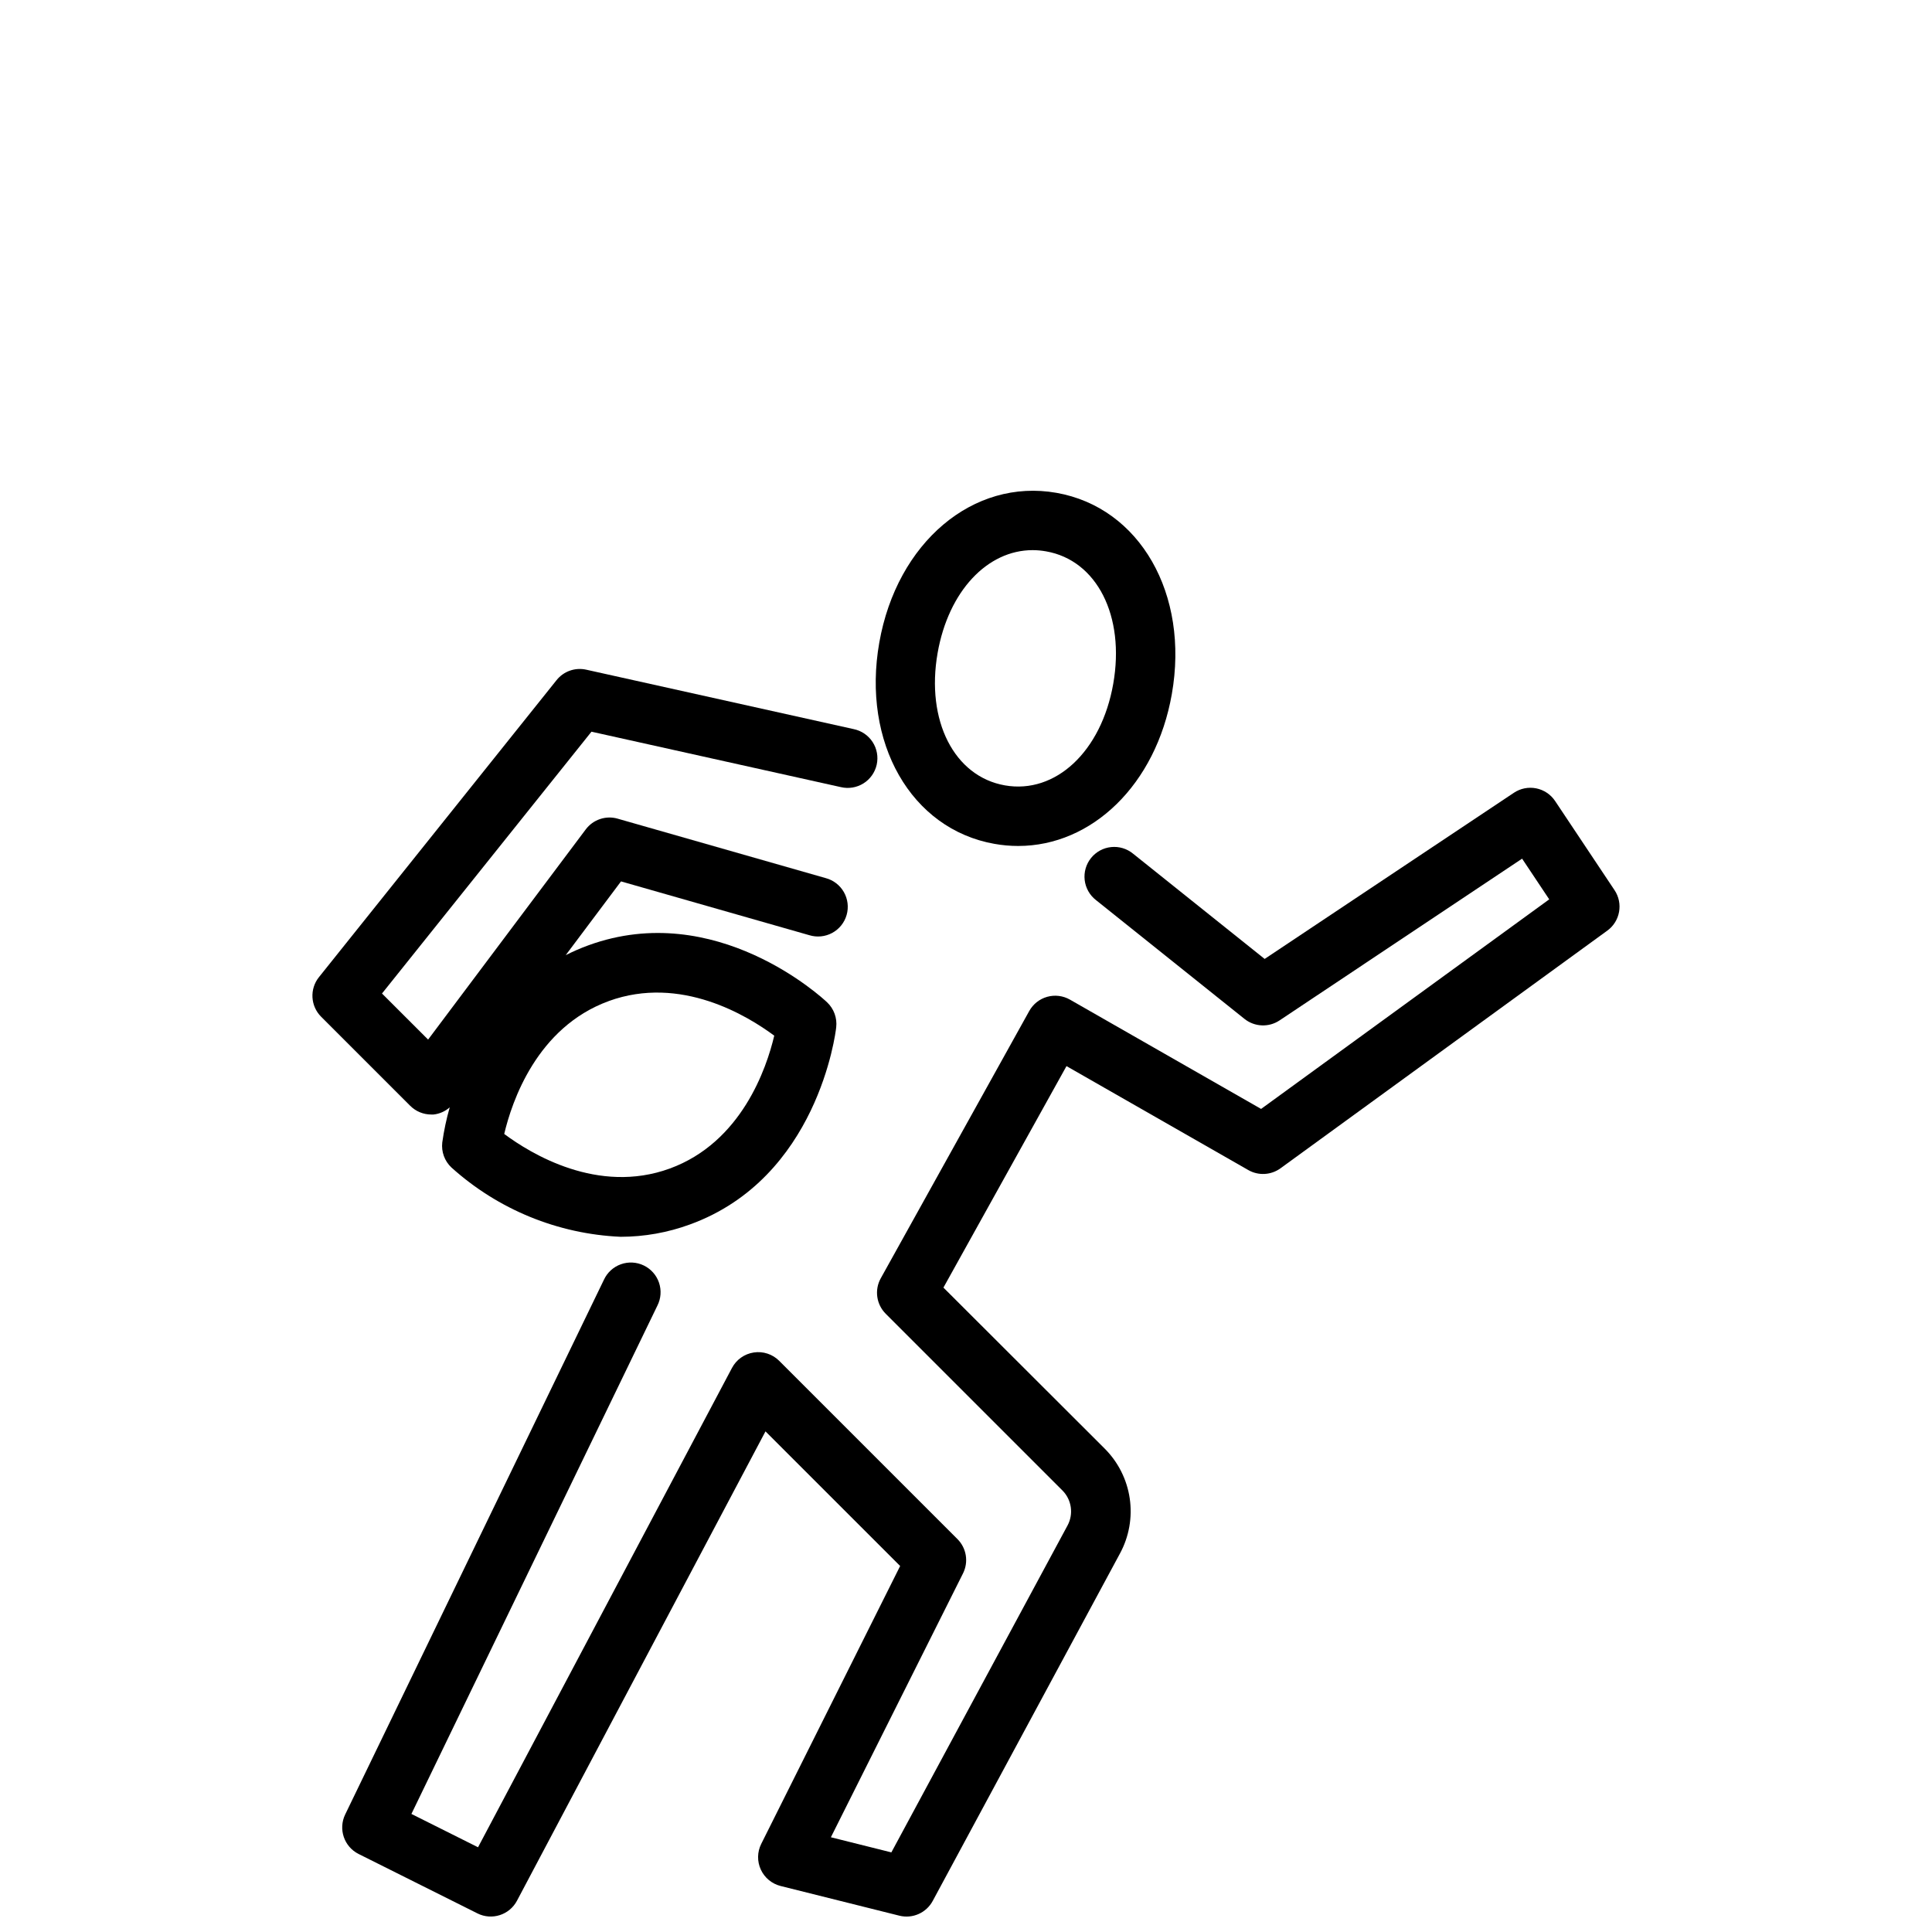
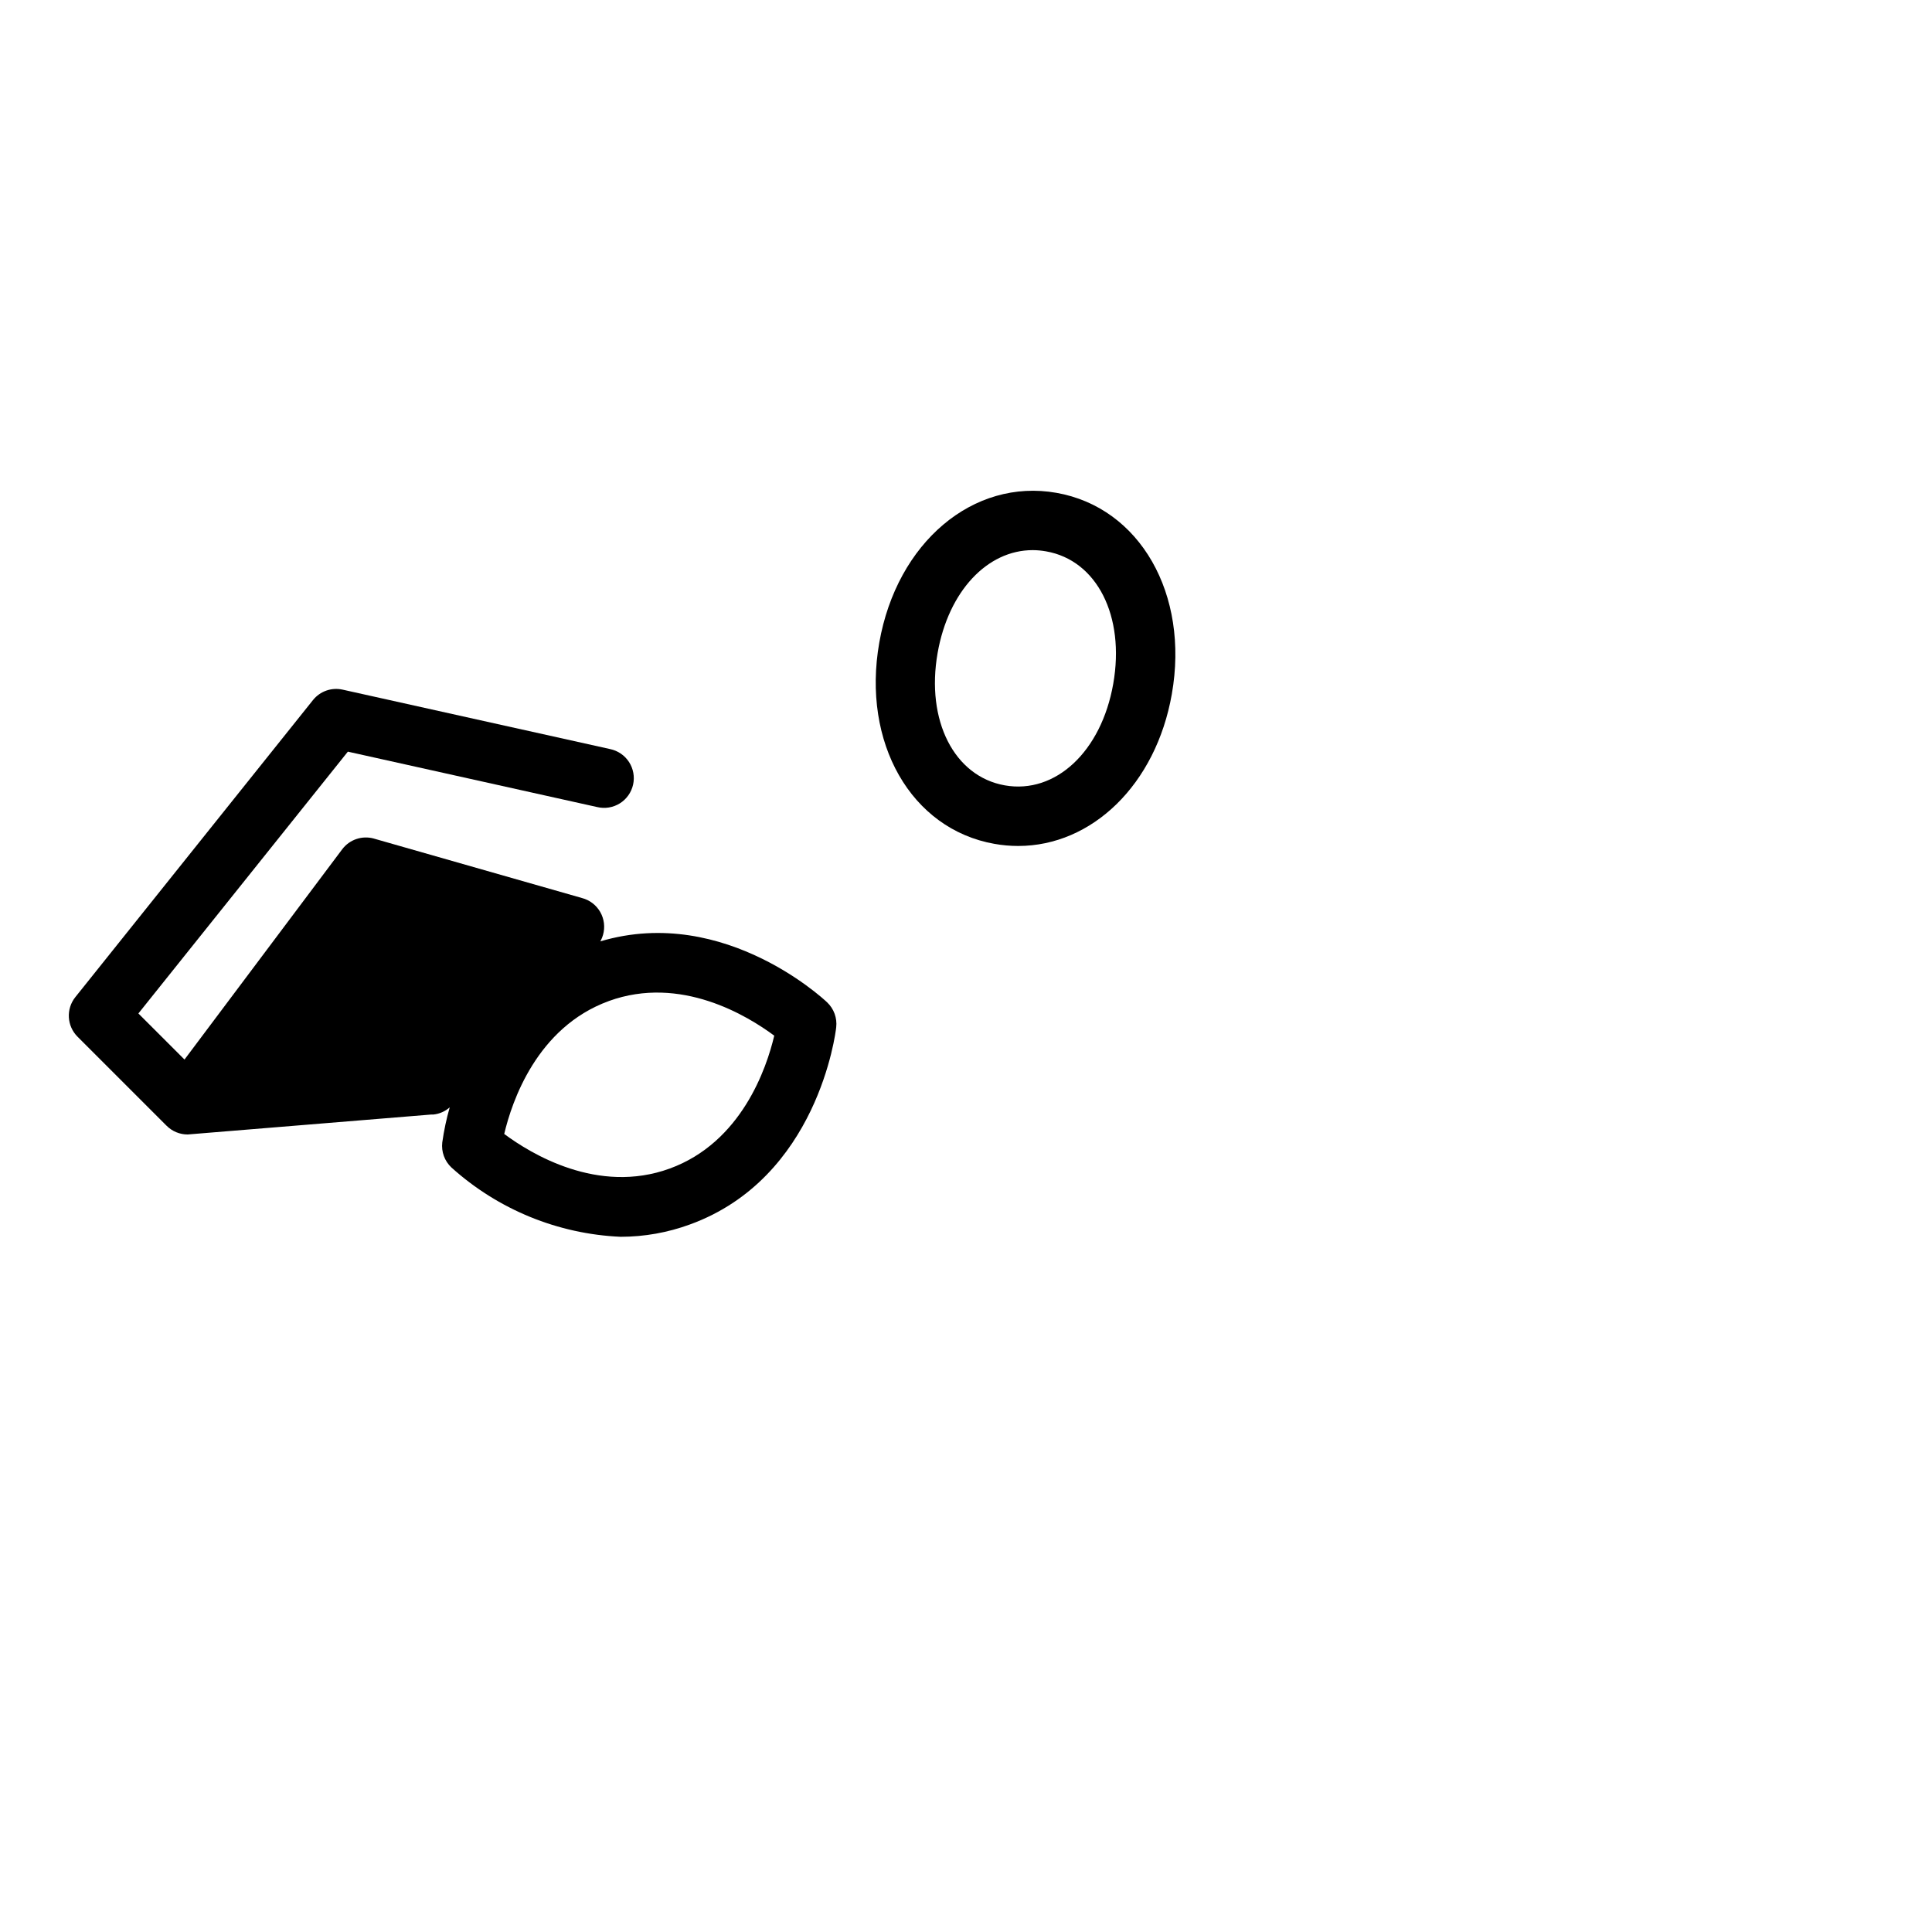
<svg xmlns="http://www.w3.org/2000/svg" width="800px" height="800px" version="1.1" viewBox="144 144 512 512">
  <defs>
    <clipPath id="a">
-       <path d="m234 352h340v299.9h-340z" />
-     </clipPath>
+       </clipPath>
  </defs>
  <g clip-path="url(#a)">
-     <path d="m571.86 379.89-15.742-23.617c-1.16-1.738-2.961-2.941-5.008-3.352-2.047-0.41-4.176 0.012-5.91 1.172l-66.055 44.035-34.867-27.891c-1.625-1.34-3.719-1.973-5.816-1.754-2.094 0.215-4.016 1.266-5.332 2.91-1.316 1.645-1.922 3.746-1.676 5.84s1.324 4 2.984 5.293l39.359 31.488c2.68 2.144 6.438 2.309 9.289 0.41l64.289-42.871 7.188 10.785-76.359 55.539-50.652-28.965c-1.828-1.043-3.996-1.312-6.019-0.75-2.027 0.566-3.742 1.918-4.766 3.758l-39.359 70.848c-1.703 3.07-1.168 6.898 1.312 9.383l46.824 46.824c2.457 2.457 3.012 6.234 1.363 9.297l-46.684 86.629-16.027-4.008 35.016-69.934c1.516-3.031 0.922-6.695-1.48-9.09l-47.23-47.23v-0.004c-1.77-1.766-4.269-2.59-6.738-2.215-2.473 0.371-4.621 1.895-5.785 4.106l-67.293 127.02-17.656-8.832 65.18-134.7c0.957-1.887 1.113-4.074 0.438-6.078-0.676-2-2.129-3.648-4.027-4.566-1.902-0.922-4.098-1.039-6.086-0.324-1.988 0.711-3.609 2.191-4.492 4.113l-68.566 141.7c-1.875 3.879-0.285 8.543 3.566 10.469l31.488 15.742v0.004c3.824 1.91 8.477 0.418 10.477-3.363l65.855-124.38 35.688 35.676-36.816 73.645c-1.07 2.137-1.109 4.641-0.109 6.809 0.996 2.168 2.926 3.766 5.242 4.348l31.488 7.871h-0.004c3.504 0.867 7.144-0.754 8.844-3.938l49.594-92.023c2.426-4.465 3.34-9.602 2.602-14.629-0.742-5.031-3.094-9.684-6.703-13.262l-42.668-42.602 32.613-58.695 48.184 27.551c2.691 1.535 6.031 1.352 8.535-0.473l86.594-62.977v0.004c3.422-2.484 4.269-7.231 1.918-10.746z" />
-   </g>
-   <path d="m258.3 439.36h0.566c1.605-0.168 3.113-0.836 4.316-1.906-0.875 3.055-1.535 6.168-1.977 9.312-0.281 2.461 0.609 4.91 2.41 6.613 12.363 11.156 28.23 17.656 44.867 18.383 6.273-0.004 12.496-1.113 18.383-3.277 33.777-12.297 38.574-50.617 38.738-52.238 0.285-2.461-0.609-4.914-2.41-6.621-1.18-1.125-29.504-27.402-63.25-15.113-2.059 0.75-4.07 1.625-6.023 2.613l14.656-19.547 49.902 14.258c2.023 0.621 4.211 0.402 6.07-0.605 1.863-1.012 3.238-2.727 3.816-4.762 0.582-2.035 0.316-4.219-0.73-6.059-1.051-1.836-2.793-3.176-4.84-3.711l-55.105-15.742v-0.004c-3.133-0.895-6.496 0.23-8.453 2.836l-41.785 55.711-12.219-12.211 55.512-69.383 66.055 14.68c2.055 0.496 4.223 0.145 6.016-0.973 1.793-1.117 3.059-2.91 3.519-4.973 0.457-2.062 0.066-4.223-1.082-5.992-1.148-1.773-2.965-3.008-5.035-3.43l-70.848-15.742c-2.938-0.66-5.992 0.41-7.871 2.762l-62.977 78.719c-2.508 3.133-2.258 7.652 0.582 10.488l23.617 23.617v-0.004c1.48 1.48 3.488 2.305 5.578 2.301zm47.027-30.07c19.098-6.941 36.809 3.938 43.855 9.172-2.016 8.566-8.66 28.277-27.703 35.219-19.043 6.941-36.824-3.938-43.855-9.172 2.019-8.559 8.629-28.262 27.703-35.211z" />
+     </g>
+   <path d="m258.3 439.36h0.566c1.605-0.168 3.113-0.836 4.316-1.906-0.875 3.055-1.535 6.168-1.977 9.312-0.281 2.461 0.609 4.91 2.41 6.613 12.363 11.156 28.23 17.656 44.867 18.383 6.273-0.004 12.496-1.113 18.383-3.277 33.777-12.297 38.574-50.617 38.738-52.238 0.285-2.461-0.609-4.914-2.41-6.621-1.18-1.125-29.504-27.402-63.25-15.113-2.059 0.75-4.07 1.625-6.023 2.613c2.023 0.621 4.211 0.402 6.07-0.605 1.863-1.012 3.238-2.727 3.816-4.762 0.582-2.035 0.316-4.219-0.73-6.059-1.051-1.836-2.793-3.176-4.84-3.711l-55.105-15.742v-0.004c-3.133-0.895-6.496 0.23-8.453 2.836l-41.785 55.711-12.219-12.211 55.512-69.383 66.055 14.68c2.055 0.496 4.223 0.145 6.016-0.973 1.793-1.117 3.059-2.91 3.519-4.973 0.457-2.062 0.066-4.223-1.082-5.992-1.148-1.773-2.965-3.008-5.035-3.43l-70.848-15.742c-2.938-0.66-5.992 0.41-7.871 2.762l-62.977 78.719c-2.508 3.133-2.258 7.652 0.582 10.488l23.617 23.617v-0.004c1.48 1.48 3.488 2.305 5.578 2.301zm47.027-30.07c19.098-6.941 36.809 3.938 43.855 9.172-2.016 8.566-8.66 28.277-27.703 35.219-19.043 6.941-36.824-3.938-43.855-9.172 2.019-8.559 8.629-28.262 27.703-35.211z" />
  <path d="m407.54 367.63c2.078 0.375 4.188 0.559 6.297 0.559 19.547 0 36.48-16.246 40.707-40.234 4.676-26.52-8.461-49.453-30.559-53.348-22.098-3.898-42.289 13.16-46.965 39.684-4.676 26.52 8.422 49.441 30.52 53.34zm-15.059-50.609c2.891-16.375 13.18-27.23 25.191-27.23 1.191 0.004 2.379 0.113 3.551 0.324 13.477 2.363 20.957 17.137 17.797 35.102-3.156 17.965-15.312 29.277-28.727 26.914-13.41-2.363-20.969-17.145-17.812-35.109z" />
</svg>